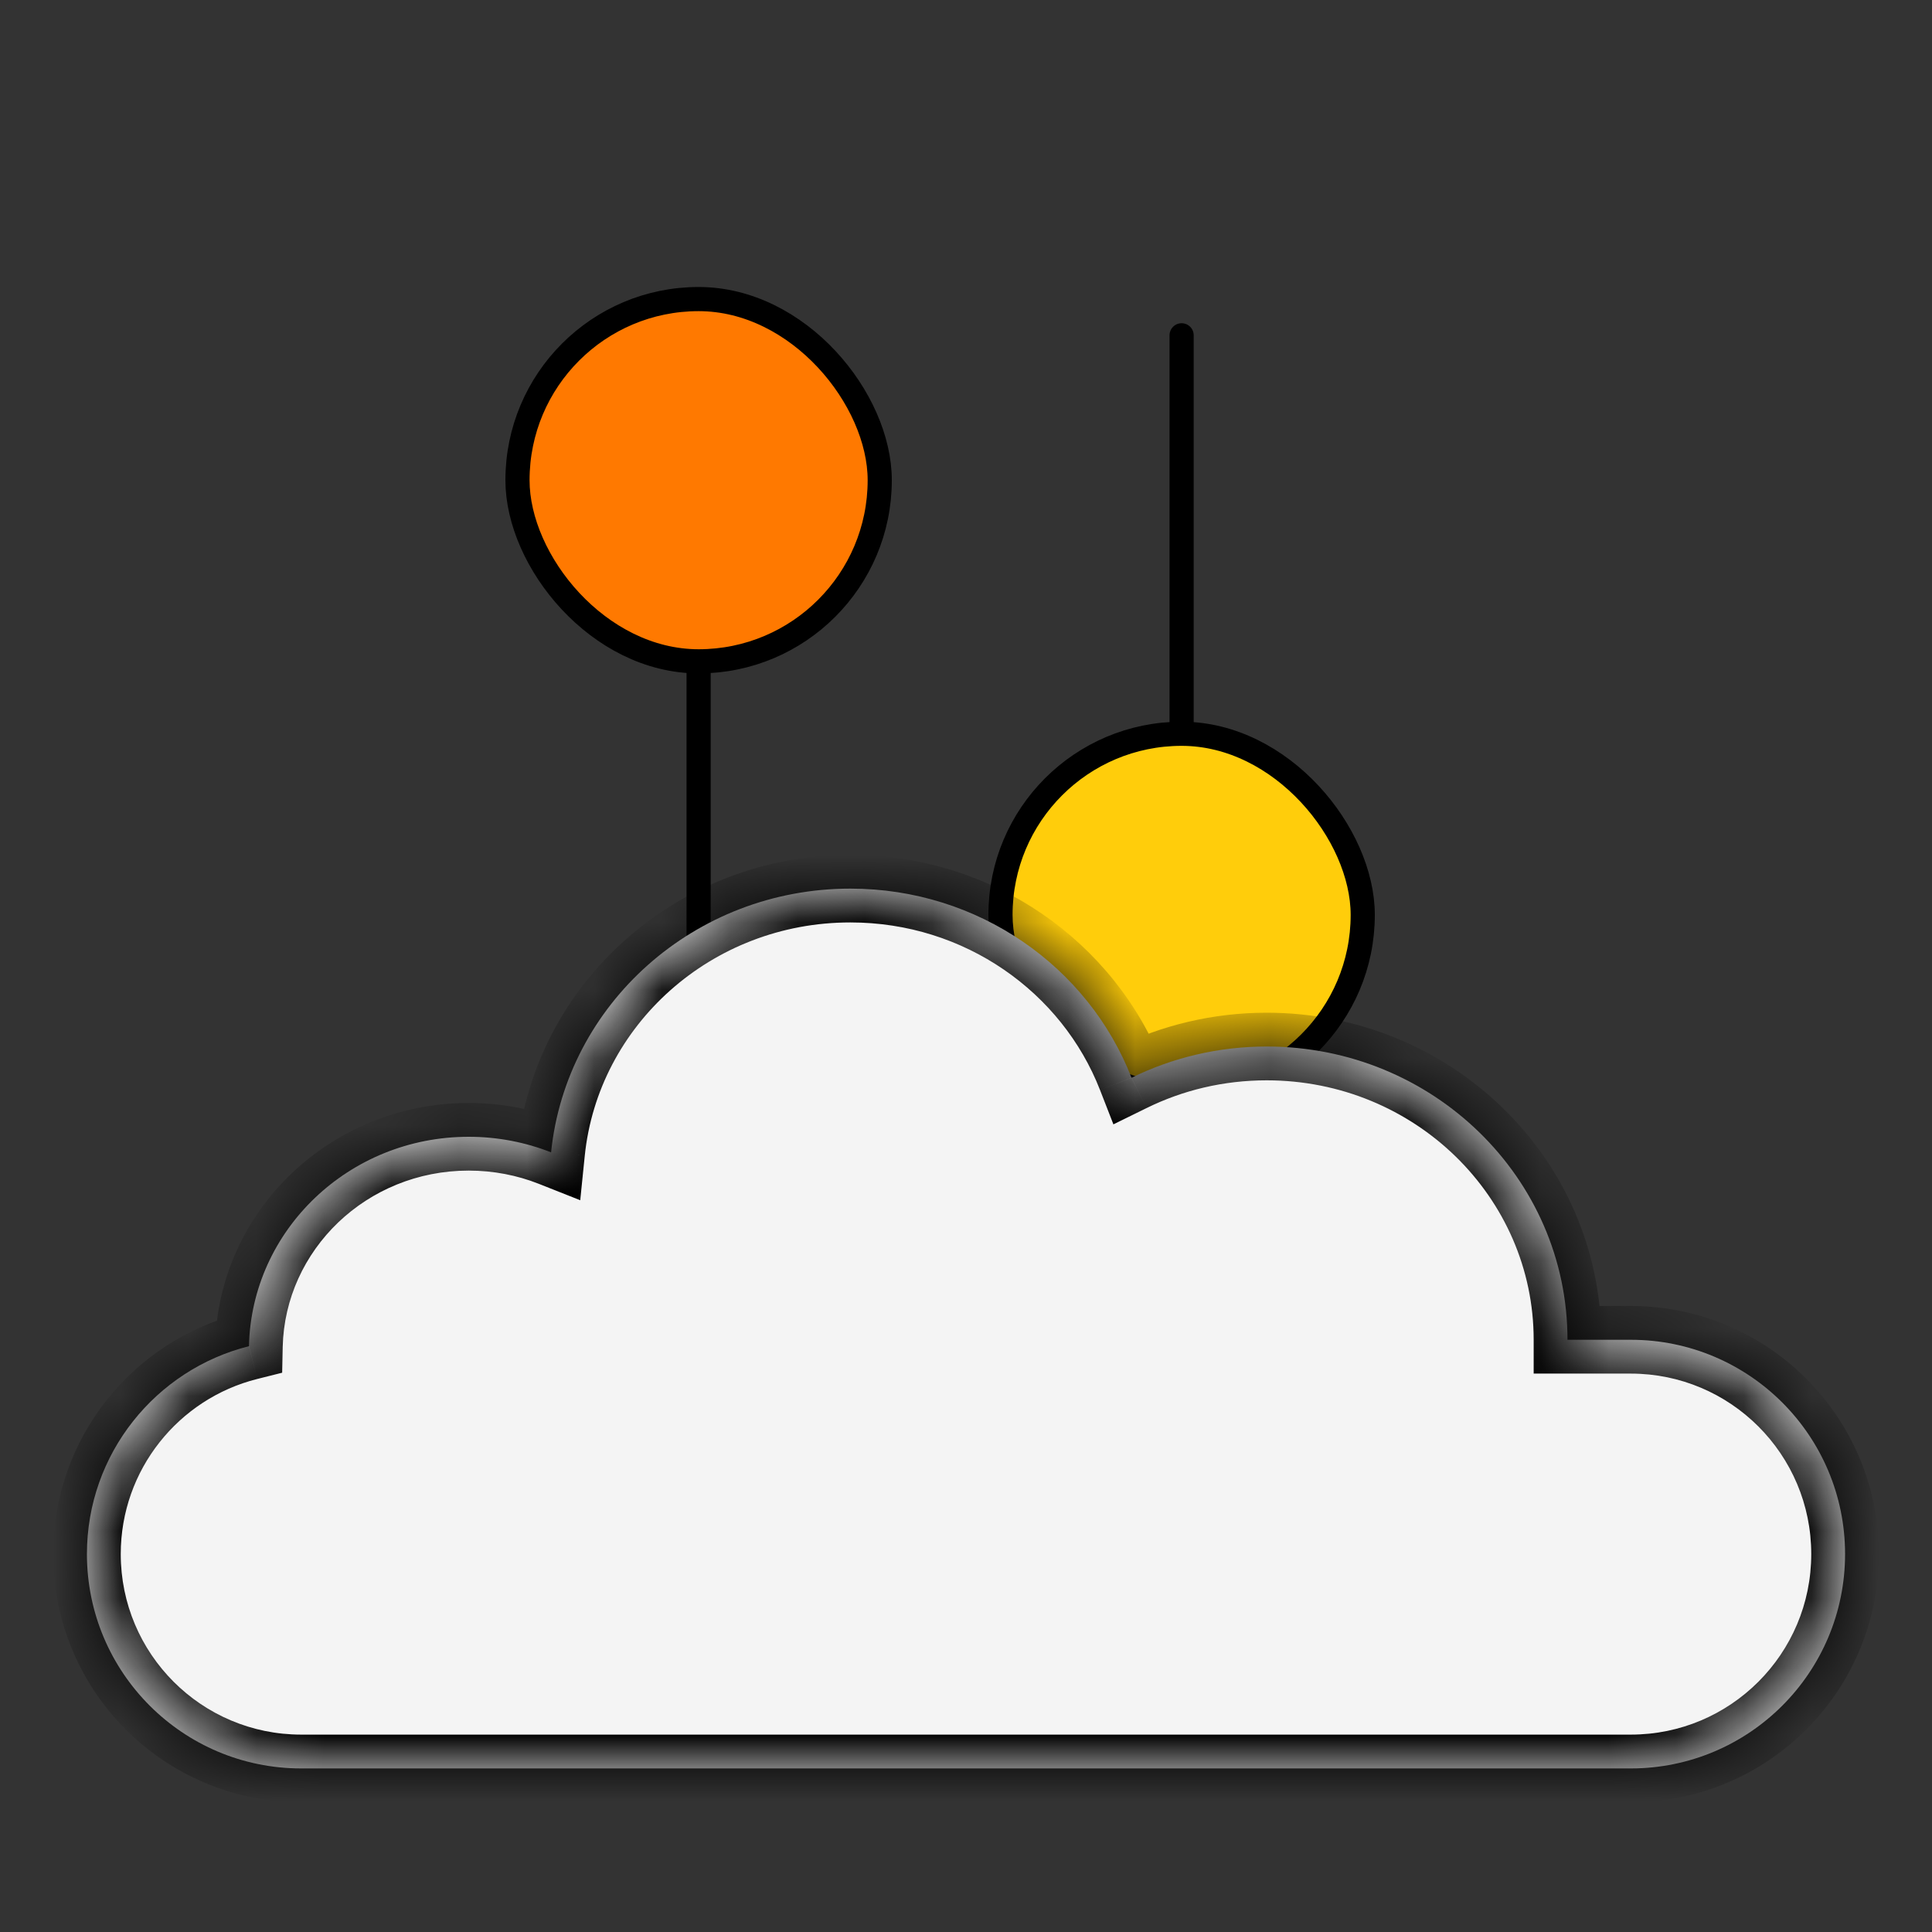
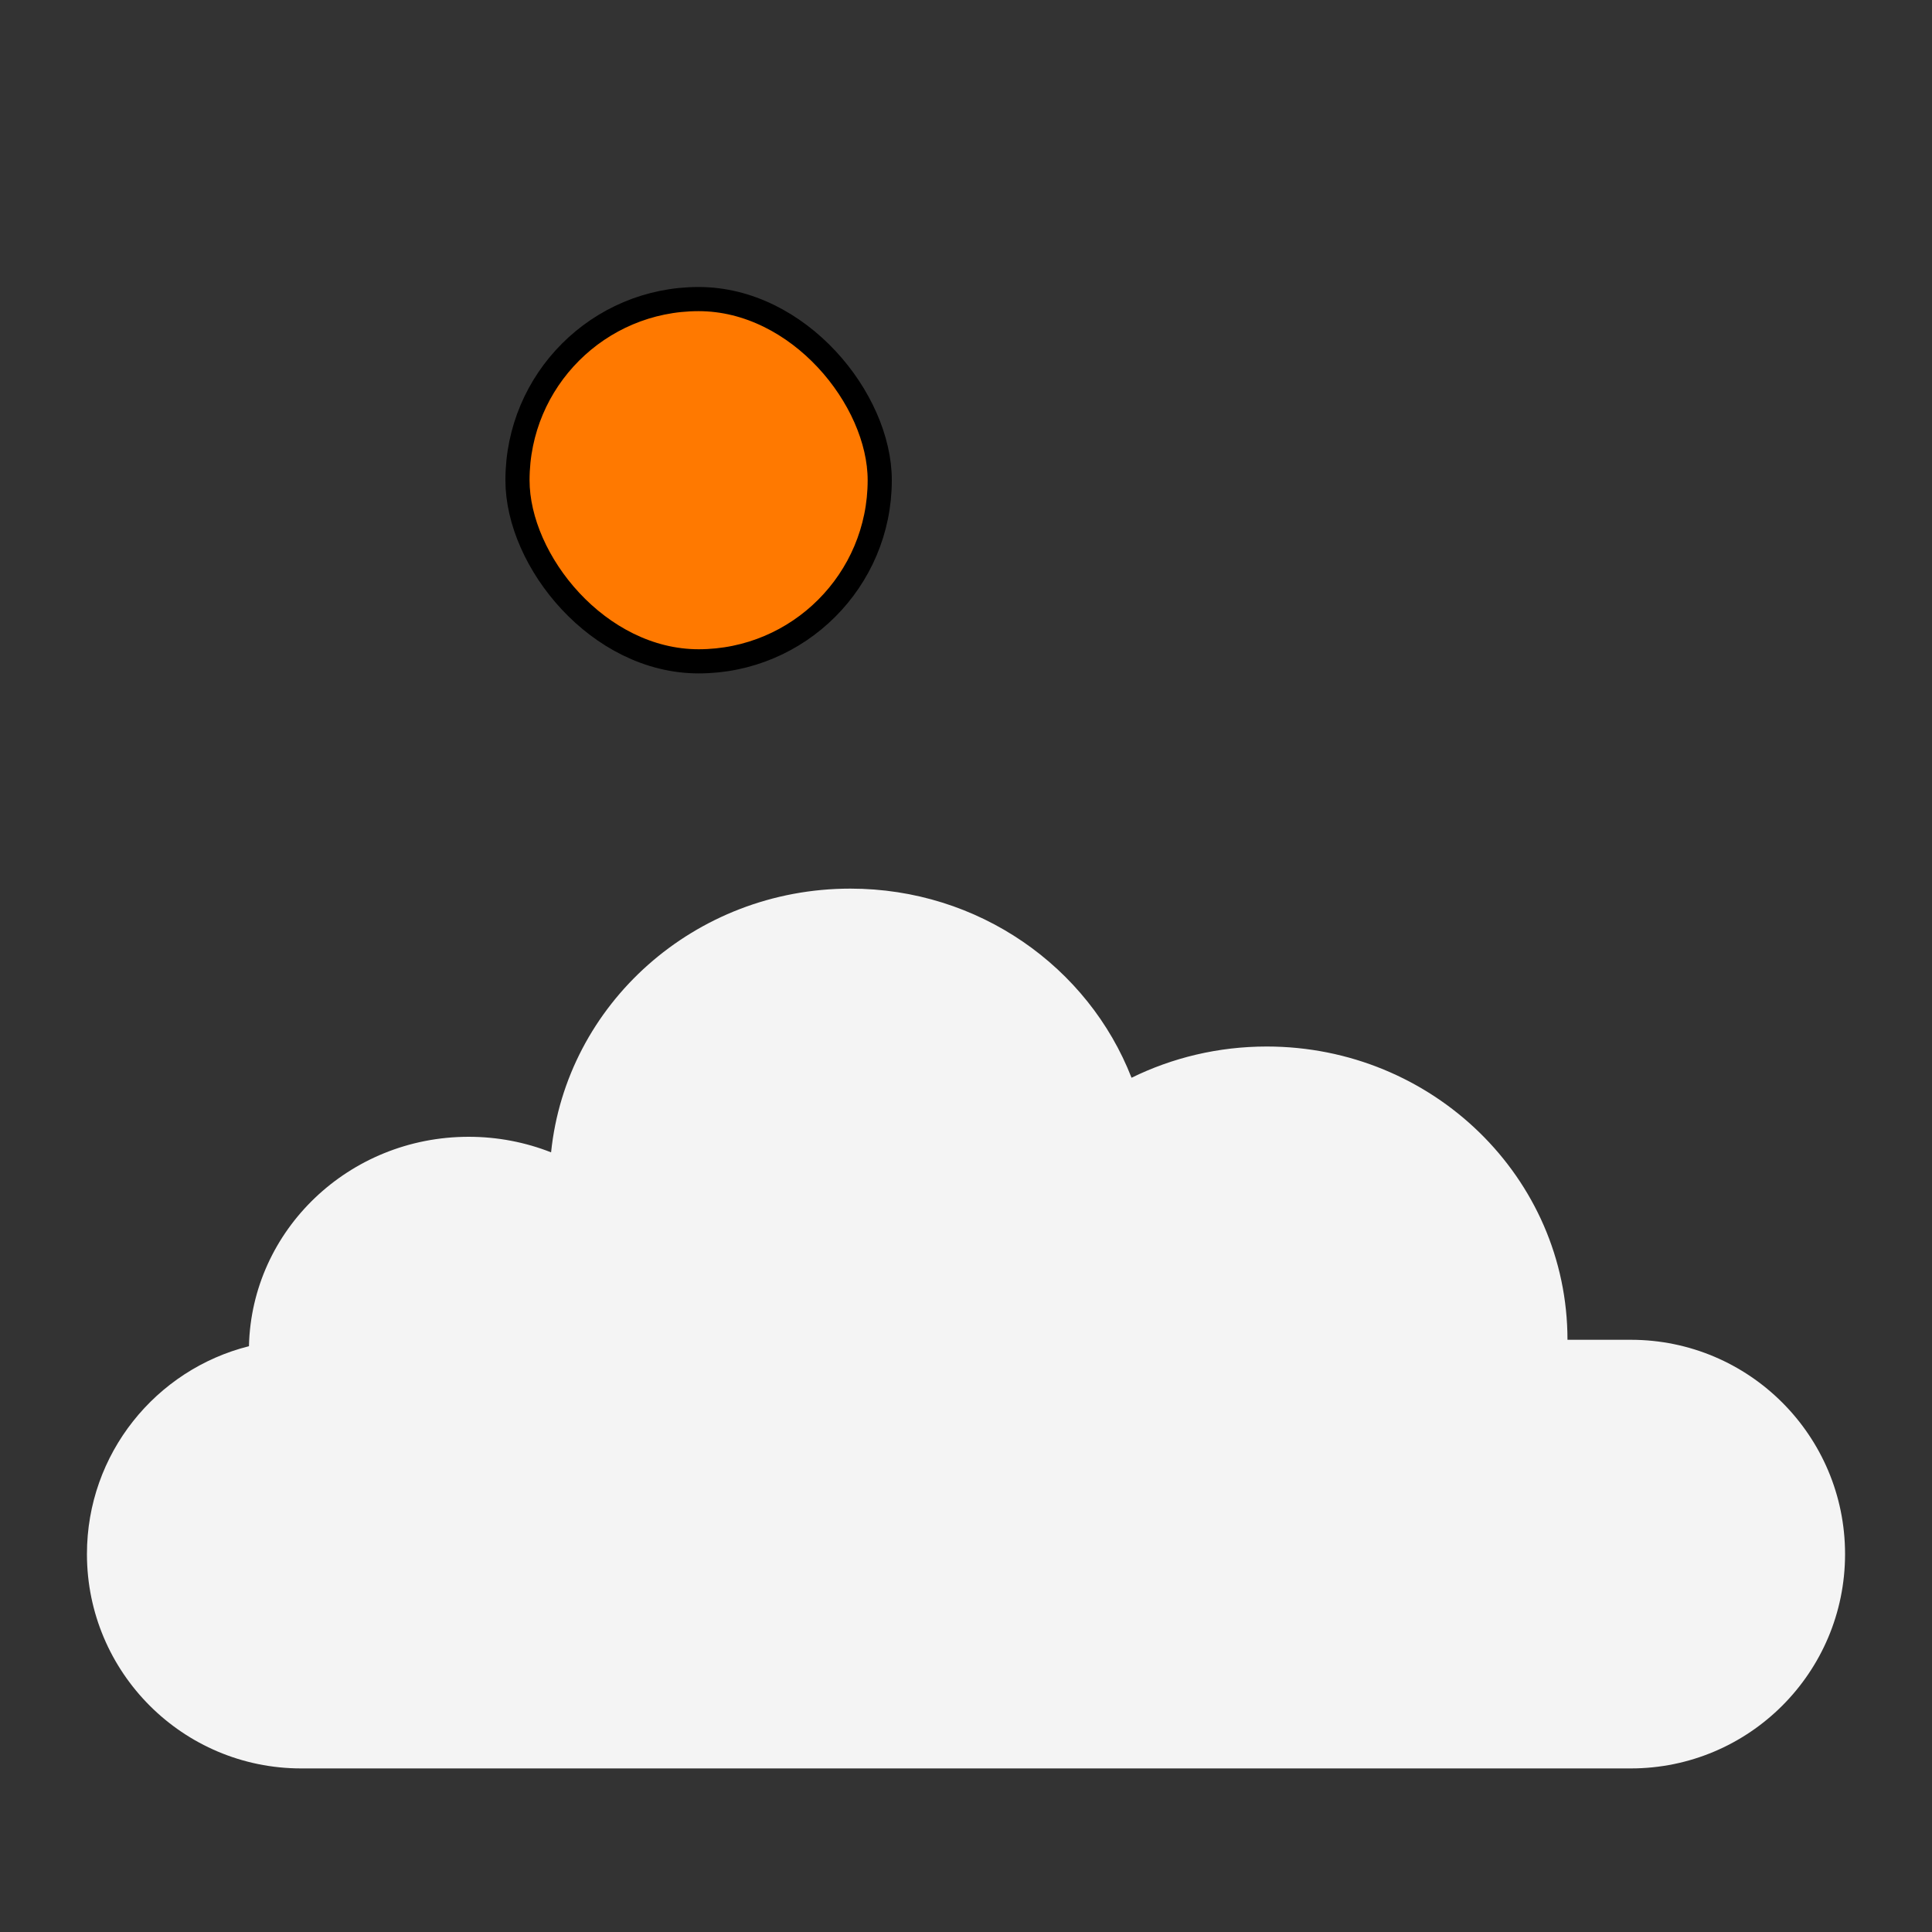
<svg xmlns="http://www.w3.org/2000/svg" viewBox="0 0 40 40" text-rendering="geometricPrecision" shape-rendering="geometricPrecision" style="white-space: pre;">
  <rect x="0" y="0" width="40" height="40" fill="#333333" stroke="none" />
  <defs>
    <mask id="path-1-inside-1_63_598-2" fill="white">
-       <path fill-rule="evenodd" clip-rule="evenodd" d="M15.448,2.797C14.811,1.162,13.19,-5.72582e-06,11.29,-5.72582e-06C8.984,-5.72582e-06,7.089,1.71,6.864,3.9C6.488,3.752,6.076,3.67,5.645,3.67C3.874,3.67,2.435,5.05,2.396,6.767C1.019,7.112,0,8.358,0,9.841C0,11.592,1.419,13.011,3.169,13.011L22.831,13.011C24.581,13.011,26,11.592,26,9.841C26,8.091,24.581,6.672,22.831,6.672L21.895,6.672C21.895,6.672,21.895,6.672,21.895,6.672C21.895,4.277,19.903,2.335,17.447,2.335C16.728,2.335,16.049,2.502,15.448,2.797Z" transform="translate(13,6.505) translate(-13,-6.505)" />
-     </mask>
+       </mask>
  </defs>
  <style>
@keyframes a0_t { 0% { transform: translate(10.714px,6.192px); } 54.545% { transform: translate(10.714px,16.25px); } 81.818% { transform: translate(10.714px,6.19px); } 100% { transform: translate(10.714px,6.19px); } }
@keyframes a1_t { 0% { transform: translate(20.714px,15.192px); } 18.182% { transform: translate(20.714px,15.192px); } 72.727% { transform: translate(20.714px,5.192px); } 100% { transform: translate(20.714px,15.192px); } }
    </style>
-   <path d="M4,1L4,17" stroke="black" stroke-width="0.5" stroke-linecap="round" fill="none" transform="translate(14.464,14.942) translate(-4,-9)" />
  <rect width="7.5" height="7.5" rx="3.75" fill="#FF7900" stroke="black" stroke-width="0.5" transform="translate(14.464,9.942) translate(-3.75,-3.75)" style="animation: 1.1s linear both a0_t;" />
-   <path d="M14,1L14,17" stroke="black" stroke-width="0.5" stroke-linecap="round" fill="none" transform="translate(24.464,14.942) translate(-14,-9)" />
-   <rect width="7.5" height="7.5" rx="3.75" fill="#FFCD0B" stroke="black" stroke-width="0.5" transform="translate(24.464,18.942) translate(-3.75,-3.75)" style="animation: 1.1s linear both a1_t;" />
  <g transform="translate(20,27.505) scale(1.4,1.4) translate(-13.5,-7.005)">
    <path fill-rule="evenodd" clip-rule="evenodd" d="M15.448,2.797C14.811,1.162,13.19,-5.72582e-06,11.29,-5.72582e-06C8.984,-5.72582e-06,7.089,1.71,6.864,3.9C6.488,3.752,6.076,3.67,5.645,3.67C3.874,3.67,2.435,5.05,2.396,6.767C1.019,7.112,0,8.358,0,9.841C0,11.592,1.419,13.011,3.169,13.011L22.831,13.011C24.581,13.011,26,11.592,26,9.841C26,8.091,24.581,6.672,22.831,6.672L21.895,6.672C21.895,6.672,21.895,6.672,21.895,6.672C21.895,4.277,19.903,2.335,17.447,2.335C16.728,2.335,16.049,2.502,15.448,2.797Z" fill="#F4F4F4" transform="translate(13.5,7.005) translate(-13,-6.505)" />
-     <path d="M15.448,2.797L14.982,2.978L15.18,3.486L15.669,3.246L15.448,2.797ZM6.864,3.9L6.681,4.365L7.295,4.608L7.362,3.951L6.864,3.9ZM2.396,6.767L2.517,7.252L2.887,7.159L2.895,6.779L2.396,6.767ZM21.895,6.672L21.395,6.672L21.395,7.172L21.895,7.172L21.895,6.672ZM15.914,2.615C15.203,0.789,13.396,-0.5,11.29,-0.5L11.29,0.5C12.983,0.5,14.42,1.535,14.982,2.978L15.914,2.615ZM11.29,-0.5C8.736,-0.5,6.618,1.397,6.367,3.849L7.362,3.951C7.559,2.024,9.233,0.5,11.29,0.5L11.29,-0.5ZM7.048,3.435C6.614,3.264,6.14,3.17,5.645,3.17L5.645,4.17C6.012,4.17,6.362,4.239,6.681,4.365L7.048,3.435ZM5.645,3.17C3.614,3.17,1.941,4.756,1.896,6.756L2.895,6.779C2.928,5.344,4.135,4.17,5.645,4.17L5.645,3.17ZM2.274,6.282C0.68,6.682,-0.5,8.123,-0.5,9.841L0.5,9.841C0.5,8.593,1.358,7.543,2.517,7.252L2.274,6.282ZM-0.5,9.841C-0.5,11.868,1.143,13.511,3.169,13.511L3.169,12.511C1.695,12.511,0.5,11.316,0.5,9.841L-0.5,9.841ZM3.169,13.511L22.831,13.511L22.831,12.511L3.169,12.511L3.169,13.511ZM22.831,13.511C24.857,13.511,26.5,11.868,26.5,9.841L25.5,9.841C25.5,11.316,24.305,12.511,22.831,12.511L22.831,13.511ZM26.5,9.841C26.5,7.815,24.857,6.172,22.831,6.172L22.831,7.172C24.305,7.172,25.5,8.367,25.5,9.841L26.5,9.841ZM22.831,6.172L21.895,6.172L21.895,7.172L22.831,7.172L22.831,6.172ZM21.395,6.672C21.395,6.672,21.395,6.672,21.395,6.672C21.395,6.672,21.395,6.672,21.395,6.672C21.395,6.672,21.395,6.672,21.395,6.672C21.395,6.672,21.395,6.672,21.395,6.672C21.395,6.672,21.395,6.672,21.395,6.672C21.395,6.672,21.395,6.672,21.395,6.672C21.395,6.672,21.395,6.672,21.395,6.672C21.395,6.672,21.395,6.672,21.395,6.672C21.395,6.672,21.395,6.672,21.395,6.672C21.395,6.672,21.395,6.672,21.395,6.672C21.395,6.672,21.395,6.672,21.395,6.672C21.395,6.672,21.395,6.672,21.395,6.672C21.395,6.672,21.395,6.672,21.395,6.672C21.395,6.672,21.395,6.672,21.395,6.672C21.395,6.672,21.395,6.672,21.395,6.672C21.395,6.672,21.395,6.672,21.395,6.672C21.395,6.672,21.395,6.672,21.395,6.672C21.395,6.672,21.395,6.672,21.395,6.672C21.395,6.672,21.395,6.672,21.395,6.672C21.395,6.672,21.395,6.672,21.395,6.672C21.395,6.672,21.395,6.672,21.395,6.672C21.395,6.672,21.395,6.672,21.395,6.672C21.395,6.672,21.395,6.672,21.395,6.672C21.395,6.672,21.395,6.672,21.395,6.672C21.395,6.672,21.395,6.672,21.395,6.672C21.395,6.672,21.395,6.672,21.395,6.672C21.395,6.672,21.395,6.672,21.395,6.672C21.395,6.672,21.395,6.672,21.395,6.672C21.395,6.672,21.395,6.672,21.395,6.672C21.395,6.672,21.395,6.672,21.395,6.672C21.395,6.672,21.395,6.672,21.395,6.672C21.395,6.672,21.395,6.672,21.395,6.672C21.395,6.672,21.395,6.672,21.395,6.672C21.395,6.672,21.395,6.672,21.395,6.672C21.395,6.672,21.395,6.672,21.395,6.672C21.395,6.672,21.395,6.672,21.395,6.672C21.395,6.672,21.395,6.672,21.395,6.672C21.395,6.672,21.395,6.672,21.395,6.672C21.395,6.672,21.395,6.672,21.395,6.672C21.395,6.672,21.395,6.672,21.395,6.672C21.395,6.672,21.395,6.672,21.395,6.672C21.395,6.672,21.395,6.672,21.395,6.672C21.395,6.672,21.395,6.672,21.395,6.672C21.395,6.672,21.395,6.672,21.395,6.672C21.395,6.672,21.395,6.672,21.395,6.672C21.395,6.672,21.395,6.672,21.395,6.672C21.395,6.672,21.395,6.672,21.395,6.672C21.395,6.672,21.395,6.672,21.395,6.672C21.395,6.672,21.395,6.672,21.395,6.672C21.395,6.672,21.395,6.672,21.395,6.672C21.395,6.672,21.395,6.672,21.395,6.672C21.395,6.672,21.395,6.672,21.395,6.672C21.395,6.672,21.395,6.672,21.395,6.672C21.395,6.672,21.395,6.672,21.395,6.672C21.395,6.672,21.395,6.672,21.395,6.672C21.395,6.672,21.395,6.672,21.395,6.672C21.395,6.672,21.395,6.672,21.395,6.672C21.395,6.672,21.395,6.672,21.395,6.672C21.395,6.672,21.395,6.672,21.395,6.672C21.395,6.672,21.395,6.672,21.395,6.672C21.395,6.672,21.395,6.672,21.395,6.672C21.395,6.672,21.395,6.672,21.395,6.672C21.395,6.672,21.395,6.672,21.395,6.672C21.395,6.672,21.395,6.672,21.395,6.672C21.395,6.672,21.395,6.672,21.395,6.672C21.395,6.672,21.395,6.672,21.395,6.672C21.395,6.672,21.395,6.672,21.395,6.672C21.395,6.672,21.395,6.672,21.395,6.672C21.395,6.672,21.395,6.672,21.395,6.672C21.395,6.672,21.395,6.672,21.395,6.672C21.395,6.672,21.395,6.672,21.395,6.672C21.395,6.672,21.395,6.672,21.395,6.672C21.395,6.672,21.395,6.672,21.395,6.672C21.395,6.672,21.395,6.672,21.395,6.672C21.395,6.672,21.395,6.672,21.395,6.672C21.395,6.672,21.395,6.672,21.395,6.672C21.395,6.672,21.395,6.672,21.395,6.672C21.395,6.672,21.395,6.672,21.395,6.672C21.395,6.672,21.395,6.672,21.395,6.672C21.395,6.672,21.395,6.672,21.395,6.672C21.395,6.672,21.395,6.672,21.395,6.672C21.395,6.672,21.395,6.672,21.395,6.672C21.395,6.672,21.395,6.672,21.395,6.672C21.395,6.672,21.395,6.672,21.395,6.672C21.395,6.672,21.395,6.672,21.395,6.672C21.395,6.672,21.395,6.672,21.395,6.672C21.395,6.672,21.395,6.672,21.395,6.672C21.395,6.672,21.395,6.672,21.395,6.672C21.395,6.672,21.395,6.672,21.395,6.672C21.395,6.672,21.395,6.672,21.395,6.672C21.395,6.672,21.395,6.672,21.395,6.672C21.395,6.672,21.395,6.672,21.395,6.672C21.395,6.672,21.395,6.672,21.395,6.672C21.395,6.672,21.395,6.672,21.395,6.672C21.395,6.672,21.395,6.672,21.395,6.672C21.395,6.672,21.395,6.672,21.395,6.672C21.395,6.672,21.395,6.672,21.395,6.672C21.395,6.672,21.395,6.672,21.395,6.672C21.395,6.672,21.395,6.672,21.395,6.672C21.395,6.672,21.395,6.672,21.395,6.672C21.395,6.672,21.395,6.672,21.395,6.672C21.395,6.672,21.395,6.672,21.395,6.672C21.395,6.672,21.395,6.672,21.395,6.672C21.395,6.672,21.395,6.672,21.395,6.672C21.395,6.672,21.395,6.672,21.395,6.672C21.395,6.672,21.395,6.672,21.395,6.672C21.395,6.672,21.395,6.672,21.395,6.672C21.395,6.672,21.395,6.672,21.395,6.672C21.395,6.672,21.395,6.672,21.395,6.672C21.395,6.672,21.395,6.672,21.395,6.672C21.395,6.672,21.395,6.672,21.395,6.672C21.395,6.672,21.395,6.672,21.395,6.672C21.395,6.672,21.395,6.672,21.395,6.672C21.395,6.672,21.395,6.672,21.395,6.672C21.395,6.672,21.395,6.672,21.395,6.672C21.395,6.672,21.395,6.672,21.395,6.672C21.395,6.672,21.395,6.672,21.395,6.672C21.395,6.672,21.395,6.672,21.395,6.672C21.395,6.672,21.395,6.672,21.395,6.672C21.395,6.672,21.395,6.672,21.395,6.672C21.395,6.672,21.395,6.672,21.395,6.672C21.395,6.672,21.395,6.672,21.395,6.672C21.395,6.672,21.395,6.672,21.395,6.672C21.395,6.672,21.395,6.672,21.395,6.672C21.395,6.672,21.395,6.672,21.395,6.672C21.395,6.672,21.395,6.672,21.395,6.672C21.395,6.672,21.395,6.672,21.395,6.672C21.395,6.672,21.395,6.672,21.395,6.672C21.395,6.672,21.395,6.672,21.395,6.672C21.395,6.672,21.395,6.672,21.395,6.672C21.395,6.672,21.395,6.672,21.395,6.672C21.395,6.672,21.395,6.672,21.395,6.672C21.395,6.672,21.395,6.672,21.395,6.672C21.395,6.672,21.395,6.672,21.395,6.672C21.395,6.672,21.395,6.672,21.395,6.672C21.395,6.672,21.395,6.672,21.395,6.672C21.395,6.672,21.395,6.672,21.395,6.672C21.395,6.672,21.395,6.672,21.395,6.672C21.395,6.672,21.395,6.672,21.395,6.672C21.395,6.672,21.395,6.672,21.395,6.672C21.395,6.672,21.395,6.672,21.395,6.672C21.395,6.672,21.395,6.672,21.395,6.672C21.395,6.672,21.395,6.672,21.395,6.672C21.395,6.672,21.395,6.672,21.395,6.672C21.395,6.672,21.395,6.672,21.395,6.672C21.395,6.672,21.395,6.672,21.395,6.672C21.395,6.672,21.395,6.672,21.395,6.672C21.395,6.672,21.395,6.672,21.395,6.672C21.395,6.672,21.395,6.672,21.395,6.672C21.395,6.672,21.395,6.672,21.395,6.672C21.395,6.672,21.395,6.672,21.395,6.672C21.395,6.672,21.395,6.672,21.395,6.672C21.395,6.672,21.395,6.672,21.395,6.672C21.395,6.672,21.395,6.672,21.395,6.672C21.395,6.672,21.395,6.672,21.395,6.672C21.395,6.672,21.395,6.672,21.395,6.672C21.395,6.672,21.395,6.672,21.395,6.672C21.395,6.672,21.395,6.672,21.395,6.672C21.395,6.672,21.395,6.672,21.395,6.672C21.395,6.672,21.395,6.672,21.395,6.672C21.395,6.672,21.395,6.672,21.395,6.672C21.395,6.672,21.395,6.672,21.395,6.672C21.395,6.672,21.395,6.672,21.395,6.672C21.395,6.672,21.395,6.672,21.395,6.672C21.395,6.672,21.395,6.672,21.395,6.672C21.395,6.672,21.395,6.672,21.395,6.672C21.395,6.672,21.395,6.672,21.395,6.672C21.395,6.672,21.395,6.672,21.395,6.672C21.395,6.672,21.395,6.672,21.395,6.672C21.395,6.672,21.395,6.672,21.395,6.672C21.395,6.672,21.395,6.672,21.395,6.672C21.395,6.672,21.395,6.672,21.395,6.672C21.395,6.672,21.395,6.672,21.395,6.672C21.395,6.672,21.395,6.672,21.395,6.672C21.395,6.672,21.395,6.672,21.395,6.672C21.395,6.672,21.395,6.672,21.395,6.672C21.395,6.672,21.395,6.672,21.395,6.672C21.395,6.672,21.395,6.672,21.395,6.672C21.395,6.672,21.395,6.672,21.395,6.672C21.395,6.672,21.395,6.672,21.395,6.672C21.395,6.672,21.395,6.672,21.395,6.672C21.395,6.672,21.395,6.672,21.395,6.672C21.395,6.672,21.395,6.672,21.395,6.672C21.395,6.672,21.395,6.672,21.395,6.672C21.395,6.672,21.395,6.672,21.395,6.672C21.395,6.672,21.395,6.672,21.395,6.672C21.395,6.672,21.395,6.672,21.395,6.672C21.395,6.672,21.395,6.672,21.395,6.672C21.395,6.672,21.395,6.672,21.395,6.672C21.395,6.672,21.395,6.672,21.395,6.672C21.395,6.672,21.395,6.672,21.395,6.672C21.395,6.672,21.395,6.672,21.395,6.672C21.395,6.672,21.395,6.672,21.395,6.672C21.395,6.672,21.395,6.672,21.395,6.672C21.395,6.672,21.395,6.672,21.395,6.672C21.395,6.672,21.395,6.672,21.395,6.672C21.395,6.672,21.395,6.672,21.395,6.672C21.395,6.672,21.395,6.672,21.395,6.672C21.395,6.672,21.395,6.672,21.395,6.672C21.395,6.672,21.395,6.672,21.395,6.672C21.395,6.672,21.395,6.672,21.395,6.672C21.395,6.672,21.395,6.672,21.395,6.672C21.395,6.672,21.395,6.672,21.395,6.672C21.395,6.672,21.395,6.672,21.395,6.672C21.395,6.672,21.395,6.672,21.395,6.672C21.395,6.672,21.395,6.672,21.395,6.672C21.395,6.672,21.395,6.672,21.395,6.672C21.395,6.672,21.395,6.672,21.395,6.672C21.395,6.672,21.395,6.672,21.395,6.672C21.395,6.672,21.395,6.672,21.395,6.672C21.395,6.672,21.395,6.672,21.395,6.672C21.395,6.672,21.395,6.672,21.395,6.672C21.395,6.672,21.395,6.672,21.395,6.672C21.395,6.672,21.395,6.672,21.395,6.672C21.395,6.672,21.395,6.672,21.395,6.672C21.395,6.672,21.395,6.672,21.395,6.672C21.395,6.672,21.395,6.672,21.395,6.672C21.395,6.672,21.395,6.672,21.395,6.672C21.395,6.672,21.395,6.672,21.395,6.672C21.395,6.672,21.395,6.672,21.395,6.672C21.395,6.672,21.395,6.672,21.395,6.672C21.395,6.672,21.395,6.672,21.395,6.672C21.395,6.672,21.395,6.672,21.395,6.672C21.395,6.672,21.395,6.672,21.395,6.672C21.395,6.672,21.395,6.672,21.395,6.672C21.395,6.672,21.395,6.672,21.395,6.672C21.395,6.672,21.395,6.672,21.395,6.672C21.395,6.672,21.395,6.672,21.395,6.672C21.395,6.672,21.395,6.672,21.395,6.672C21.395,6.672,21.395,6.672,21.395,6.672C21.395,6.672,21.395,6.672,21.395,6.672C21.395,6.672,21.395,6.672,21.395,6.672C21.395,6.672,21.395,6.672,21.395,6.672C21.395,6.672,21.395,6.672,21.395,6.672C21.395,6.672,21.395,6.672,21.395,6.672C21.395,6.672,21.395,6.672,21.395,6.672C21.395,6.672,21.395,6.672,21.395,6.672C21.395,6.672,21.395,6.672,21.395,6.672C21.395,6.672,21.395,6.672,21.395,6.672C21.395,6.672,21.395,6.672,21.395,6.672C21.395,6.672,21.395,6.672,21.395,6.672C21.395,6.672,21.395,6.672,21.395,6.672C21.395,6.672,21.395,6.672,21.395,6.672C21.395,6.672,21.395,6.672,21.395,6.672C21.395,6.672,21.395,6.672,21.395,6.672C21.395,6.672,21.395,6.672,21.395,6.672C21.395,6.672,21.395,6.672,21.395,6.672C21.395,6.672,21.395,6.672,21.395,6.672C21.395,6.672,21.395,6.672,21.395,6.672C21.395,6.672,21.395,6.672,21.395,6.672C21.395,6.672,21.395,6.672,21.395,6.672C21.395,6.672,21.395,6.672,21.395,6.672C21.395,6.672,21.395,6.672,21.395,6.672C21.395,6.672,21.395,6.672,21.395,6.672C21.395,6.672,21.395,6.672,21.395,6.672C21.395,6.672,21.395,6.672,21.395,6.672C21.395,6.672,21.395,6.672,21.395,6.672C21.395,6.672,21.395,6.672,21.395,6.672C21.395,6.672,21.395,6.672,21.395,6.672C21.395,6.672,21.395,6.672,21.395,6.672C21.395,6.672,21.395,6.672,21.395,6.672C21.395,6.672,21.395,6.672,21.395,6.672C21.395,6.672,21.395,6.672,21.395,6.672C21.395,6.672,21.395,6.672,21.395,6.672C21.395,6.672,21.395,6.672,21.395,6.672C21.395,6.672,21.395,6.672,21.395,6.672C21.395,6.672,21.395,6.672,21.395,6.672C21.395,6.672,21.395,6.672,21.395,6.672C21.395,6.672,21.395,6.672,21.395,6.672C21.395,6.672,21.395,6.672,21.395,6.672C21.395,6.672,21.395,6.672,21.395,6.672C21.395,6.672,21.395,6.672,21.395,6.672C21.395,6.672,21.395,6.672,21.395,6.672C21.395,6.672,21.395,6.672,21.395,6.672C21.395,6.672,21.395,6.672,21.395,6.672C21.395,6.672,21.395,6.672,21.395,6.672C21.395,6.672,21.395,6.672,21.395,6.672C21.395,6.672,21.395,6.672,21.395,6.672C21.395,6.672,21.395,6.672,21.395,6.672C21.395,6.672,21.395,6.672,21.395,6.672C21.395,6.672,21.395,6.672,21.395,6.672C21.395,6.672,21.395,6.672,21.395,6.672C21.395,6.672,21.395,6.672,21.395,6.672C21.395,6.672,21.395,6.672,21.395,6.672C21.395,6.672,21.395,6.672,21.395,6.672C21.395,6.672,21.395,6.672,21.395,6.672C21.395,6.672,21.395,6.672,21.395,6.672C21.395,6.672,21.395,6.672,21.395,6.672C21.395,6.672,21.395,6.672,21.395,6.672C21.395,6.672,21.395,6.672,21.395,6.672C21.395,6.672,21.395,6.672,21.395,6.672C21.395,6.672,21.395,6.672,21.395,6.672C21.395,6.672,21.395,6.672,21.395,6.672C21.395,6.672,21.395,6.672,21.395,6.672C21.395,6.672,21.395,6.672,21.395,6.672C21.395,6.672,21.395,6.672,21.395,6.672C21.395,6.672,21.395,6.672,21.395,6.672C21.395,6.672,21.395,6.672,21.395,6.672C21.395,6.672,21.395,6.672,21.395,6.672C21.395,6.672,21.395,6.672,21.395,6.672C21.395,6.672,21.395,6.672,21.395,6.672C21.395,6.672,21.395,6.672,21.395,6.672C21.395,6.672,21.395,6.672,21.395,6.672C21.395,6.672,21.395,6.672,21.395,6.672C21.395,6.672,21.395,6.672,21.395,6.672C21.395,6.672,21.395,6.672,21.395,6.672C21.395,6.672,21.395,6.672,21.395,6.672C21.395,6.672,21.395,6.672,21.395,6.672C21.395,6.672,21.395,6.672,21.395,6.672C21.395,6.672,21.395,6.672,21.395,6.672C21.395,6.672,21.395,6.672,21.395,6.672C21.395,6.672,21.395,6.672,21.395,6.672C21.395,6.672,21.395,6.672,21.395,6.672C21.395,6.672,21.395,6.672,21.395,6.672C21.395,6.672,21.395,6.672,21.395,6.672C21.395,6.672,21.395,6.672,21.395,6.672C21.395,6.672,21.395,6.672,21.395,6.672C21.395,6.672,21.395,6.672,21.395,6.672C21.395,6.672,21.395,6.672,21.395,6.672C21.395,6.672,21.395,6.672,21.395,6.672C21.395,6.672,21.395,6.672,21.395,6.672C21.395,6.672,21.395,6.672,21.395,6.672C21.395,6.672,21.395,6.672,21.395,6.672C21.395,6.672,21.395,6.672,21.395,6.672C21.395,6.672,21.395,6.672,21.395,6.672C21.395,6.672,21.395,6.672,21.395,6.672C21.395,6.672,21.395,6.672,21.395,6.672C21.395,6.672,21.395,6.672,21.395,6.672C21.395,6.672,21.395,6.672,21.395,6.672C21.395,6.672,21.395,6.672,21.395,6.672C21.395,6.672,21.395,6.672,21.395,6.672C21.395,6.672,21.395,6.672,21.395,6.672C21.395,6.672,21.395,6.672,21.395,6.672C21.395,6.672,21.395,6.672,21.395,6.672C21.395,6.672,21.395,6.672,21.395,6.672C21.395,6.672,21.395,6.672,21.395,6.672C21.395,6.672,21.395,6.672,21.395,6.672C21.395,6.672,21.395,6.672,21.395,6.672C21.395,6.672,21.395,6.672,21.395,6.672C21.395,6.672,21.395,6.672,21.395,6.672C21.395,6.672,21.395,6.672,21.395,6.672C21.395,6.672,21.395,6.672,21.395,6.672C21.395,6.672,21.395,6.672,21.395,6.672C21.395,6.672,21.395,6.672,21.395,6.672C21.395,6.672,21.395,6.672,21.395,6.672C21.395,6.672,21.395,6.672,21.395,6.672C21.395,6.672,21.395,6.672,21.395,6.672C21.395,6.672,21.395,6.672,21.395,6.672C21.395,6.672,21.395,6.672,21.395,6.672C21.395,6.672,21.395,6.672,21.395,6.672C21.395,6.672,21.395,6.672,21.395,6.672C21.395,6.672,21.395,6.672,21.395,6.672C21.395,6.672,21.395,6.672,21.395,6.672C21.395,6.672,21.395,6.672,21.395,6.672C21.395,6.672,21.395,6.672,21.395,6.672C21.395,6.672,21.395,6.672,21.395,6.672C21.395,6.672,21.395,6.672,21.395,6.672C21.395,6.672,21.395,6.672,21.395,6.672C21.395,6.672,21.395,6.672,21.395,6.672C21.395,6.672,21.395,6.672,21.395,6.672C21.395,6.672,21.395,6.672,21.395,6.672C21.395,6.672,21.395,6.672,21.395,6.672C21.395,6.672,21.395,6.672,21.395,6.672C21.395,6.672,21.395,6.672,21.395,6.672C21.395,6.672,21.395,6.672,21.395,6.672C21.395,6.672,21.395,6.672,21.395,6.672C21.395,6.672,21.395,6.672,21.395,6.672C21.395,6.672,21.395,6.672,21.395,6.672C21.395,6.672,21.395,6.672,21.395,6.672C21.395,6.672,21.395,6.672,21.395,6.672C21.395,6.672,21.395,6.672,21.395,6.672C21.395,6.672,21.395,6.672,21.395,6.672C21.395,6.672,21.395,6.672,21.395,6.672C21.395,6.672,21.395,6.672,21.395,6.672C21.395,6.672,21.395,6.672,21.395,6.672C21.395,6.672,21.395,6.672,21.395,6.672C21.395,6.672,21.395,6.672,21.395,6.672C21.395,6.672,21.395,6.672,21.395,6.672C21.395,6.672,21.395,6.672,21.395,6.672C21.395,6.672,21.395,6.672,21.395,6.672C21.395,6.672,21.395,6.672,21.395,6.672C21.395,6.672,21.395,6.672,21.395,6.672C21.395,6.672,21.395,6.672,21.395,6.672C21.395,6.672,21.395,6.672,21.395,6.672C21.395,6.672,21.395,6.672,21.395,6.672C21.395,6.672,21.395,6.672,21.395,6.672C21.395,6.672,21.395,6.672,21.395,6.672C21.395,6.672,21.395,6.672,21.395,6.672C21.395,6.672,21.395,6.672,21.395,6.672C21.395,6.672,21.395,6.672,21.395,6.672C21.395,6.672,21.395,6.672,21.395,6.672C21.395,6.672,21.395,6.672,21.395,6.672C21.395,6.672,21.395,6.672,21.395,6.672C21.395,6.672,21.395,6.672,21.395,6.672C21.395,6.672,21.395,6.672,21.395,6.672C21.395,6.672,21.395,6.672,21.395,6.672C21.395,6.672,21.395,6.672,21.395,6.672C21.395,6.672,21.395,6.672,21.395,6.672C21.395,6.672,21.395,6.672,21.395,6.672C21.395,6.672,21.395,6.672,21.395,6.672C21.395,6.672,21.395,6.672,21.395,6.672C21.395,6.672,21.395,6.672,21.395,6.672C21.395,6.672,21.395,6.672,21.395,6.672C21.395,6.672,21.395,6.672,21.395,6.672C21.395,6.672,21.395,6.672,21.395,6.672C21.395,6.672,21.395,6.672,21.395,6.672C21.395,6.672,21.395,6.672,21.395,6.672C21.395,6.672,21.395,6.672,21.395,6.672C21.395,6.672,21.395,6.672,21.395,6.672C21.395,6.672,21.395,6.672,21.395,6.672C21.395,6.672,21.395,6.672,21.395,6.672C21.395,6.672,21.395,6.672,21.395,6.672C21.395,6.672,21.395,6.672,21.395,6.672C21.395,6.672,21.395,6.672,21.395,6.672C21.395,6.672,21.395,6.672,21.395,6.672C21.395,6.672,21.395,6.672,21.395,6.672C21.395,6.672,21.395,6.672,21.395,6.672C21.395,6.672,21.395,6.672,21.395,6.672C21.395,6.672,21.395,6.672,21.395,6.672C21.395,6.672,21.395,6.672,21.395,6.672C21.395,6.672,21.395,6.672,21.395,6.672C21.395,6.672,21.395,6.672,21.395,6.672C21.395,6.672,21.395,6.672,21.395,6.672C21.395,6.672,21.395,6.672,21.395,6.672C21.395,6.672,21.395,6.672,21.395,6.672C21.395,6.672,21.395,6.672,21.395,6.672C21.395,6.672,21.395,6.672,21.395,6.672C21.395,6.672,21.395,6.672,21.395,6.672C21.395,6.672,21.395,6.672,21.395,6.672C21.395,6.672,21.395,6.672,21.395,6.672C21.395,6.672,21.395,6.672,21.395,6.672C21.395,6.672,21.395,6.672,21.395,6.672C21.395,6.672,21.395,6.672,21.395,6.672C21.395,6.672,21.395,6.672,21.395,6.672C21.395,6.672,21.395,6.672,21.395,6.672C21.395,6.672,21.395,6.672,21.395,6.672C21.395,6.672,21.395,6.672,21.395,6.672C21.395,6.672,21.395,6.672,21.395,6.672C21.395,6.672,21.395,6.672,21.395,6.672C21.395,6.672,21.395,6.672,21.395,6.672C21.395,6.672,21.395,6.672,21.395,6.672C21.395,6.672,21.395,6.672,21.395,6.672C21.395,6.672,21.395,6.672,21.395,6.672C21.395,6.672,21.395,6.672,21.395,6.672C21.395,6.672,21.395,6.672,21.395,6.672C21.395,6.672,21.395,6.672,21.395,6.672C21.395,6.672,21.395,6.672,21.395,6.672C21.395,6.672,21.395,6.672,21.395,6.672C21.395,6.672,21.395,6.672,21.395,6.672C21.395,6.672,21.395,6.672,21.395,6.672C21.395,6.672,21.395,6.672,21.395,6.672C21.395,6.672,21.395,6.672,21.395,6.672C21.395,6.672,21.395,6.672,21.395,6.672C21.395,6.672,21.395,6.672,21.395,6.672C21.395,6.672,21.395,6.672,21.395,6.672C21.395,6.672,21.395,6.672,21.395,6.672C21.395,6.672,21.395,6.672,21.395,6.672C21.395,6.672,21.395,6.672,21.395,6.672C21.395,6.672,21.395,6.672,21.395,6.672C21.395,6.672,21.395,6.672,21.395,6.672C21.395,6.672,21.395,6.672,21.395,6.672C21.395,6.672,21.395,6.672,21.395,6.672C21.395,6.672,21.395,6.672,21.395,6.672C21.395,6.672,21.395,6.672,21.395,6.672C21.395,6.672,21.395,6.672,21.395,6.672C21.395,6.672,21.395,6.672,21.395,6.672C21.395,6.672,21.395,6.672,21.395,6.672C21.395,6.672,21.395,6.672,21.395,6.672C21.395,6.672,21.395,6.672,21.395,6.672C21.395,6.672,21.395,6.672,21.395,6.672C21.395,6.672,21.395,6.672,21.395,6.672C21.395,6.672,21.395,6.672,21.395,6.672C21.395,6.672,21.395,6.672,21.395,6.672C21.395,6.672,21.395,6.672,21.395,6.672C21.395,6.672,21.395,6.672,21.395,6.672C21.395,6.672,21.395,6.672,21.395,6.672C21.395,6.672,21.395,6.672,21.395,6.672C21.395,6.672,21.395,6.672,21.395,6.672C21.395,6.672,21.395,6.672,21.395,6.672C21.395,6.672,21.395,6.672,21.395,6.672C21.395,6.672,21.395,6.672,21.395,6.672C21.395,6.672,21.395,6.672,21.395,6.672C21.395,6.672,21.395,6.672,21.395,6.672C21.395,6.672,21.395,6.672,21.395,6.672C21.395,6.672,21.395,6.672,21.395,6.672C21.395,6.672,21.395,6.672,21.395,6.672C21.395,6.672,21.395,6.672,21.395,6.672C21.395,6.672,21.395,6.672,21.395,6.672C21.395,6.672,21.395,6.672,21.395,6.672C21.395,6.672,21.395,6.672,21.395,6.672C21.395,6.672,21.395,6.672,21.395,6.672C21.395,6.672,21.395,6.672,21.395,6.672C21.395,6.672,21.395,6.672,21.395,6.672C21.395,6.672,21.395,6.672,21.395,6.672C21.395,6.672,21.395,6.672,21.395,6.672C21.395,6.672,21.395,6.672,21.395,6.672C21.395,6.672,21.395,6.672,21.395,6.672C21.395,6.672,21.395,6.672,21.395,6.672C21.395,6.672,21.395,6.672,21.395,6.672C21.395,6.672,21.395,6.672,21.395,6.672C21.395,6.672,21.395,6.672,21.395,6.672C21.395,6.672,21.395,6.672,21.395,6.672C21.395,6.672,21.395,6.672,21.395,6.672C21.395,6.672,21.395,6.672,21.395,6.672C21.395,6.672,21.395,6.672,21.395,6.672C21.395,6.672,21.395,6.672,21.395,6.672C21.395,6.672,21.395,6.672,21.395,6.672C21.395,6.672,21.395,6.672,21.395,6.672C21.395,6.672,21.395,6.672,21.395,6.672C21.395,6.672,21.395,6.672,21.395,6.672C21.395,6.672,21.395,6.672,21.395,6.672C21.395,6.672,21.395,6.672,21.395,6.672L22.395,6.672C22.395,6.672,22.395,6.672,22.395,6.672C22.395,6.672,22.395,6.672,22.395,6.672C22.395,6.672,22.395,6.672,22.395,6.672C22.395,6.672,22.395,6.672,22.395,6.672C22.395,6.672,22.395,6.672,22.395,6.672C22.395,6.672,22.395,6.672,22.395,6.672C22.395,6.672,22.395,6.672,22.395,6.672C22.395,6.672,22.395,6.672,22.395,6.672C22.395,6.672,22.395,6.672,22.395,6.672C22.395,6.672,22.395,6.672,22.395,6.672C22.395,6.672,22.395,6.672,22.395,6.672C22.395,6.672,22.395,6.672,22.395,6.672C22.395,6.672,22.395,6.672,22.395,6.672C22.395,6.672,22.395,6.672,22.395,6.672C22.395,6.672,22.395,6.672,22.395,6.672C22.395,6.672,22.395,6.672,22.395,6.672C22.395,6.672,22.395,6.672,22.395,6.672C22.395,6.672,22.395,6.672,22.395,6.672C22.395,6.672,22.395,6.672,22.395,6.672C22.395,6.672,22.395,6.672,22.395,6.672C22.395,6.672,22.395,6.672,22.395,6.672C22.395,6.672,22.395,6.672,22.395,6.672C22.395,6.672,22.395,6.672,22.395,6.672C22.395,6.672,22.395,6.672,22.395,6.672C22.395,6.672,22.395,6.672,22.395,6.672C22.395,6.672,22.395,6.672,22.395,6.672C22.395,6.672,22.395,6.672,22.395,6.672C22.395,6.672,22.395,6.672,22.395,6.672C22.395,6.672,22.395,6.672,22.395,6.672C22.395,6.672,22.395,6.672,22.395,6.672C22.395,6.672,22.395,6.672,22.395,6.672C22.395,6.672,22.395,6.672,22.395,6.672C22.395,6.672,22.395,6.672,22.395,6.672C22.395,6.672,22.395,6.672,22.395,6.672C22.395,6.672,22.395,6.672,22.395,6.672C22.395,6.672,22.395,6.672,22.395,6.672C22.395,6.672,22.395,6.672,22.395,6.672C22.395,6.672,22.395,6.672,22.395,6.672C22.395,6.672,22.395,6.672,22.395,6.672C22.395,6.672,22.395,6.672,22.395,6.672C22.395,6.672,22.395,6.672,22.395,6.672C22.395,6.672,22.395,6.672,22.395,6.672C22.395,6.672,22.395,6.672,22.395,6.672C22.395,6.672,22.395,6.672,22.395,6.672C22.395,6.672,22.395,6.672,22.395,6.672C22.395,6.672,22.395,6.672,22.395,6.672C22.395,6.672,22.395,6.672,22.395,6.672C22.395,6.672,22.395,6.672,22.395,6.672C22.395,6.672,22.395,6.672,22.395,6.672C22.395,6.672,22.395,6.672,22.395,6.672C22.395,6.672,22.395,6.672,22.395,6.672C22.395,6.672,22.395,6.672,22.395,6.672C22.395,6.672,22.395,6.672,22.395,6.672C22.395,6.672,22.395,6.672,22.395,6.672C22.395,6.672,22.395,6.672,22.395,6.672C22.395,6.672,22.395,6.672,22.395,6.672C22.395,6.672,22.395,6.672,22.395,6.672C22.395,6.672,22.395,6.672,22.395,6.672C22.395,6.672,22.395,6.672,22.395,6.672C22.395,6.672,22.395,6.672,22.395,6.672C22.395,6.672,22.395,6.672,22.395,6.672C22.395,6.672,22.395,6.672,22.395,6.672C22.395,6.672,22.395,6.672,22.395,6.672C22.395,6.672,22.395,6.672,22.395,6.672C22.395,6.672,22.395,6.672,22.395,6.672C22.395,6.672,22.395,6.672,22.395,6.672C22.395,6.672,22.395,6.672,22.395,6.672C22.395,6.672,22.395,6.672,22.395,6.672C22.395,6.672,22.395,6.672,22.395,6.672C22.395,6.672,22.395,6.672,22.395,6.672C22.395,6.672,22.395,6.672,22.395,6.672C22.395,6.672,22.395,6.672,22.395,6.672C22.395,6.672,22.395,6.672,22.395,6.672C22.395,6.672,22.395,6.672,22.395,6.672C22.395,6.672,22.395,6.672,22.395,6.672C22.395,6.672,22.395,6.672,22.395,6.672C22.395,6.672,22.395,6.672,22.395,6.672C22.395,6.672,22.395,6.672,22.395,6.672C22.395,6.672,22.395,6.672,22.395,6.672C22.395,6.672,22.395,6.672,22.395,6.672C22.395,6.672,22.395,6.672,22.395,6.672C22.395,6.672,22.395,6.672,22.395,6.672C22.395,6.672,22.395,6.672,22.395,6.672C22.395,6.672,22.395,6.672,22.395,6.672C22.395,6.672,22.395,6.672,22.395,6.672C22.395,6.672,22.395,6.672,22.395,6.672C22.395,6.672,22.395,6.672,22.395,6.672C22.395,6.672,22.395,6.672,22.395,6.672C22.395,6.672,22.395,6.672,22.395,6.672C22.395,6.672,22.395,6.672,22.395,6.672C22.395,6.672,22.395,6.672,22.395,6.672C22.395,6.672,22.395,6.672,22.395,6.672C22.395,6.672,22.395,6.672,22.395,6.672C22.395,6.672,22.395,6.672,22.395,6.672C22.395,6.672,22.395,6.672,22.395,6.672C22.395,6.672,22.395,6.672,22.395,6.672C22.395,6.672,22.395,6.672,22.395,6.672C22.395,6.672,22.395,6.672,22.395,6.672C22.395,6.672,22.395,6.672,22.395,6.672C22.395,6.672,22.395,6.672,22.395,6.672C22.395,6.672,22.395,6.672,22.395,6.672C22.395,6.672,22.395,6.672,22.395,6.672C22.395,6.672,22.395,6.672,22.395,6.672C22.395,6.672,22.395,6.672,22.395,6.672C22.395,6.672,22.395,6.672,22.395,6.672C22.395,6.672,22.395,6.672,22.395,6.672C22.395,6.672,22.395,6.672,22.395,6.672C22.395,6.672,22.395,6.672,22.395,6.672C22.395,6.672,22.395,6.672,22.395,6.672C22.395,6.672,22.395,6.672,22.395,6.672C22.395,6.672,22.395,6.672,22.395,6.672C22.395,6.672,22.395,6.672,22.395,6.672C22.395,6.672,22.395,6.672,22.395,6.672C22.395,6.672,22.395,6.672,22.395,6.672C22.395,6.672,22.395,6.672,22.395,6.672C22.395,6.672,22.395,6.672,22.395,6.672C22.395,6.672,22.395,6.672,22.395,6.672C22.395,6.672,22.395,6.672,22.395,6.672C22.395,6.672,22.395,6.672,22.395,6.672C22.395,6.672,22.395,6.672,22.395,6.672C22.395,6.672,22.395,6.672,22.395,6.672C22.395,6.672,22.395,6.672,22.395,6.672C22.395,6.672,22.395,6.672,22.395,6.672C22.395,6.672,22.395,6.672,22.395,6.672C22.395,6.672,22.395,6.672,22.395,6.672C22.395,6.672,22.395,6.672,22.395,6.672C22.395,6.672,22.395,6.672,22.395,6.672C22.395,6.672,22.395,6.672,22.395,6.672C22.395,6.672,22.395,6.672,22.395,6.672C22.395,6.672,22.395,6.672,22.395,6.672C22.395,6.672,22.395,6.672,22.395,6.672C22.395,6.672,22.395,6.672,22.395,6.672C22.395,6.672,22.395,6.672,22.395,6.672C22.395,6.672,22.395,6.672,22.395,6.672C22.395,6.672,22.395,6.672,22.395,6.672C22.395,6.672,22.395,6.672,22.395,6.672C22.395,6.672,22.395,6.672,22.395,6.672C22.395,6.672,22.395,6.672,22.395,6.672C22.395,6.672,22.395,6.672,22.395,6.672C22.395,6.672,22.395,6.672,22.395,6.672C22.395,6.672,22.395,6.672,22.395,6.672C22.395,6.672,22.395,6.672,22.395,6.672C22.395,6.672,22.395,6.672,22.395,6.672C22.395,6.672,22.395,6.672,22.395,6.672C22.395,6.672,22.395,6.672,22.395,6.672C22.395,6.672,22.395,6.672,22.395,6.672C22.395,6.672,22.395,6.672,22.395,6.672C22.395,6.672,22.395,6.672,22.395,6.672C22.395,6.672,22.395,6.672,22.395,6.672C22.395,6.672,22.395,6.672,22.395,6.672C22.395,6.672,22.395,6.672,22.395,6.672C22.395,6.672,22.395,6.672,22.395,6.672C22.395,6.672,22.395,6.672,22.395,6.672C22.395,6.672,22.395,6.672,22.395,6.672C22.395,6.672,22.395,6.672,22.395,6.672C22.395,6.672,22.395,6.672,22.395,6.672C22.395,6.672,22.395,6.672,22.395,6.672C22.395,6.672,22.395,6.672,22.395,6.672C22.395,6.672,22.395,6.672,22.395,6.672C22.395,6.672,22.395,6.672,22.395,6.672C22.395,6.672,22.395,6.672,22.395,6.672C22.395,6.672,22.395,6.672,22.395,6.672C22.395,6.672,22.395,6.672,22.395,6.672C22.395,6.672,22.395,6.672,22.395,6.672C22.395,6.672,22.395,6.672,22.395,6.672C22.395,6.672,22.395,6.672,22.395,6.672C22.395,6.672,22.395,6.672,22.395,6.672C22.395,6.672,22.395,6.672,22.395,6.672C22.395,6.672,22.395,6.672,22.395,6.672C22.395,6.672,22.395,6.672,22.395,6.672C22.395,6.672,22.395,6.672,22.395,6.672C22.395,6.672,22.395,6.672,22.395,6.672C22.395,6.672,22.395,6.672,22.395,6.672C22.395,6.672,22.395,6.672,22.395,6.672C22.395,6.672,22.395,6.672,22.395,6.672C22.395,6.672,22.395,6.672,22.395,6.672C22.395,6.672,22.395,6.672,22.395,6.672C22.395,6.672,22.395,6.672,22.395,6.672C22.395,6.672,22.395,6.672,22.395,6.672C22.395,6.672,22.395,6.672,22.395,6.672C22.395,6.672,22.395,6.672,22.395,6.672C22.395,6.672,22.395,6.672,22.395,6.672C22.395,6.672,22.395,6.672,22.395,6.672C22.395,6.672,22.395,6.672,22.395,6.672C22.395,6.672,22.395,6.672,22.395,6.672C22.395,6.672,22.395,6.672,22.395,6.672C22.395,6.672,22.395,6.672,22.395,6.672C22.395,6.672,22.395,6.672,22.395,6.672C22.395,6.672,22.395,6.672,22.395,6.672C22.395,6.672,22.395,6.672,22.395,6.672C22.395,6.672,22.395,6.672,22.395,6.672C22.395,6.672,22.395,6.672,22.395,6.672C22.395,6.672,22.395,6.672,22.395,6.672C22.395,6.672,22.395,6.672,22.395,6.672C22.395,6.672,22.395,6.672,22.395,6.672C22.395,6.672,22.395,6.672,22.395,6.672C22.395,6.672,22.395,6.672,22.395,6.672C22.395,6.672,22.395,6.672,22.395,6.672C22.395,6.672,22.395,6.672,22.395,6.672C22.395,6.672,22.395,6.672,22.395,6.672C22.395,6.672,22.395,6.672,22.395,6.672C22.395,6.672,22.395,6.672,22.395,6.672C22.395,6.672,22.395,6.672,22.395,6.672C22.395,6.672,22.395,6.672,22.395,6.672C22.395,6.672,22.395,6.672,22.395,6.672C22.395,6.672,22.395,6.672,22.395,6.672C22.395,6.672,22.395,6.672,22.395,6.672C22.395,6.672,22.395,6.672,22.395,6.672C22.395,6.672,22.395,6.672,22.395,6.672C22.395,6.672,22.395,6.672,22.395,6.672C22.395,6.672,22.395,6.672,22.395,6.672C22.395,6.672,22.395,6.672,22.395,6.672C22.395,6.672,22.395,6.672,22.395,6.672C22.395,6.672,22.395,6.672,22.395,6.672C22.395,6.672,22.395,6.672,22.395,6.672C22.395,6.672,22.395,6.672,22.395,6.672C22.395,6.672,22.395,6.672,22.395,6.672C22.395,6.672,22.395,6.672,22.395,6.672C22.395,6.672,22.395,6.672,22.395,6.672C22.395,6.672,22.395,6.672,22.395,6.672C22.395,6.672,22.395,6.672,22.395,6.672C22.395,6.672,22.395,6.672,22.395,6.672C22.395,6.672,22.395,6.672,22.395,6.672C22.395,6.672,22.395,6.672,22.395,6.672C22.395,6.672,22.395,6.672,22.395,6.672C22.395,6.672,22.395,6.672,22.395,6.672C22.395,6.672,22.395,6.672,22.395,6.672C22.395,6.672,22.395,6.672,22.395,6.672C22.395,6.672,22.395,6.672,22.395,6.672C22.395,6.672,22.395,6.672,22.395,6.672C22.395,6.672,22.395,6.672,22.395,6.672C22.395,6.672,22.395,6.672,22.395,6.672C22.395,6.672,22.395,6.672,22.395,6.672C22.395,6.672,22.395,6.672,22.395,6.672C22.395,6.672,22.395,6.672,22.395,6.672C22.395,6.672,22.395,6.672,22.395,6.672C22.395,6.672,22.395,6.672,22.395,6.672C22.395,6.672,22.395,6.672,22.395,6.672C22.395,6.672,22.395,6.672,22.395,6.672C22.395,6.672,22.395,6.672,22.395,6.672C22.395,6.672,22.395,6.672,22.395,6.672C22.395,6.672,22.395,6.672,22.395,6.672C22.395,6.672,22.395,6.672,22.395,6.672C22.395,6.672,22.395,6.672,22.395,6.672C22.395,6.672,22.395,6.672,22.395,6.672C22.395,6.672,22.395,6.672,22.395,6.672C22.395,6.672,22.395,6.672,22.395,6.672C22.395,6.672,22.395,6.672,22.395,6.672C22.395,6.672,22.395,6.672,22.395,6.672C22.395,6.672,22.395,6.672,22.395,6.672C22.395,6.672,22.395,6.672,22.395,6.672C22.395,6.672,22.395,6.672,22.395,6.672C22.395,6.672,22.395,6.672,22.395,6.672C22.395,6.672,22.395,6.672,22.395,6.672C22.395,6.672,22.395,6.672,22.395,6.672C22.395,6.672,22.395,6.672,22.395,6.672C22.395,6.672,22.395,6.672,22.395,6.672C22.395,6.672,22.395,6.672,22.395,6.672C22.395,6.672,22.395,6.672,22.395,6.672C22.395,6.672,22.395,6.672,22.395,6.672C22.395,6.672,22.395,6.672,22.395,6.672C22.395,6.672,22.395,6.672,22.395,6.672C22.395,6.672,22.395,6.672,22.395,6.672C22.395,6.672,22.395,6.672,22.395,6.672C22.395,6.672,22.395,6.672,22.395,6.672C22.395,6.672,22.395,6.672,22.395,6.672C22.395,6.672,22.395,6.672,22.395,6.672C22.395,6.672,22.395,6.672,22.395,6.672C22.395,6.672,22.395,6.672,22.395,6.672C22.395,6.672,22.395,6.672,22.395,6.672C22.395,6.672,22.395,6.672,22.395,6.672C22.395,6.672,22.395,6.672,22.395,6.672C22.395,6.672,22.395,6.672,22.395,6.672C22.395,6.672,22.395,6.672,22.395,6.672C22.395,6.672,22.395,6.672,22.395,6.672C22.395,6.672,22.395,6.672,22.395,6.672C22.395,6.672,22.395,6.672,22.395,6.672C22.395,6.672,22.395,6.672,22.395,6.672C22.395,6.672,22.395,6.672,22.395,6.672C22.395,6.672,22.395,6.672,22.395,6.672C22.395,6.672,22.395,6.672,22.395,6.672C22.395,6.672,22.395,6.672,22.395,6.672C22.395,6.672,22.395,6.672,22.395,6.672C22.395,6.672,22.395,6.672,22.395,6.672C22.395,6.672,22.395,6.672,22.395,6.672C22.395,6.672,22.395,6.672,22.395,6.672C22.395,6.672,22.395,6.672,22.395,6.672C22.395,6.672,22.395,6.672,22.395,6.672C22.395,6.672,22.395,6.672,22.395,6.672C22.395,6.672,22.395,6.672,22.395,6.672C22.395,6.672,22.395,6.672,22.395,6.672C22.395,6.672,22.395,6.672,22.395,6.672C22.395,6.672,22.395,6.672,22.395,6.672C22.395,6.672,22.395,6.672,22.395,6.672C22.395,6.672,22.395,6.672,22.395,6.672C22.395,6.672,22.395,6.672,22.395,6.672C22.395,6.672,22.395,6.672,22.395,6.672C22.395,6.672,22.395,6.672,22.395,6.672C22.395,6.672,22.395,6.672,22.395,6.672C22.395,6.672,22.395,6.672,22.395,6.672C22.395,6.672,22.395,6.672,22.395,6.672C22.395,6.672,22.395,6.672,22.395,6.672C22.395,6.672,22.395,6.672,22.395,6.672C22.395,6.672,22.395,6.672,22.395,6.672C22.395,6.672,22.395,6.672,22.395,6.672C22.395,6.672,22.395,6.672,22.395,6.672C22.395,6.672,22.395,6.672,22.395,6.672C22.395,6.672,22.395,6.672,22.395,6.672C22.395,6.672,22.395,6.672,22.395,6.672C22.395,6.672,22.395,6.672,22.395,6.672C22.395,6.672,22.395,6.672,22.395,6.672C22.395,6.672,22.395,6.672,22.395,6.672C22.395,6.672,22.395,6.672,22.395,6.672C22.395,6.672,22.395,6.672,22.395,6.672C22.395,6.672,22.395,6.672,22.395,6.672C22.395,6.672,22.395,6.672,22.395,6.672C22.395,6.672,22.395,6.672,22.395,6.672C22.395,6.672,22.395,6.672,22.395,6.672C22.395,6.672,22.395,6.672,22.395,6.672C22.395,6.672,22.395,6.672,22.395,6.672C22.395,6.672,22.395,6.672,22.395,6.672C22.395,6.672,22.395,6.672,22.395,6.672C22.395,6.672,22.395,6.672,22.395,6.672C22.395,6.672,22.395,6.672,22.395,6.672C22.395,6.672,22.395,6.672,22.395,6.672C22.395,6.672,22.395,6.672,22.395,6.672C22.395,6.672,22.395,6.672,22.395,6.672C22.395,6.672,22.395,6.672,22.395,6.672C22.395,6.672,22.395,6.672,22.395,6.672C22.395,6.672,22.395,6.672,22.395,6.672C22.395,6.672,22.395,6.672,22.395,6.672C22.395,6.672,22.395,6.672,22.395,6.672C22.395,6.672,22.395,6.672,22.395,6.672C22.395,6.672,22.395,6.672,22.395,6.672C22.395,6.672,22.395,6.672,22.395,6.672C22.395,6.672,22.395,6.672,22.395,6.672C22.395,6.672,22.395,6.672,22.395,6.672C22.395,6.672,22.395,6.672,22.395,6.672C22.395,6.672,22.395,6.672,22.395,6.672C22.395,6.672,22.395,6.672,22.395,6.672C22.395,6.672,22.395,6.672,22.395,6.672C22.395,6.672,22.395,6.672,22.395,6.672C22.395,6.672,22.395,6.672,22.395,6.672C22.395,6.672,22.395,6.672,22.395,6.672C22.395,6.672,22.395,6.672,22.395,6.672C22.395,6.672,22.395,6.672,22.395,6.672C22.395,6.672,22.395,6.672,22.395,6.672C22.395,6.672,22.395,6.672,22.395,6.672C22.395,6.672,22.395,6.672,22.395,6.672C22.395,6.672,22.395,6.672,22.395,6.672C22.395,6.672,22.395,6.672,22.395,6.672C22.395,6.672,22.395,6.672,22.395,6.672C22.395,6.672,22.395,6.672,22.395,6.672C22.395,6.672,22.395,6.672,22.395,6.672C22.395,6.672,22.395,6.672,22.395,6.672C22.395,6.672,22.395,6.672,22.395,6.672C22.395,6.672,22.395,6.672,22.395,6.672C22.395,6.672,22.395,6.672,22.395,6.672C22.395,6.672,22.395,6.672,22.395,6.672C22.395,6.672,22.395,6.672,22.395,6.672C22.395,6.672,22.395,6.672,22.395,6.672C22.395,6.672,22.395,6.672,22.395,6.672C22.395,6.672,22.395,6.672,22.395,6.672C22.395,6.672,22.395,6.672,22.395,6.672C22.395,6.672,22.395,6.672,22.395,6.672C22.395,6.672,22.395,6.672,22.395,6.672C22.395,6.672,22.395,6.672,22.395,6.672C22.395,6.672,22.395,6.672,22.395,6.672C22.395,6.672,22.395,6.672,22.395,6.672C22.395,6.672,22.395,6.672,22.395,6.672C22.395,6.672,22.395,6.672,22.395,6.672C22.395,6.672,22.395,6.672,22.395,6.672C22.395,6.672,22.395,6.672,22.395,6.672C22.395,6.672,22.395,6.672,22.395,6.672C22.395,6.672,22.395,6.672,22.395,6.672C22.395,6.672,22.395,6.672,22.395,6.672C22.395,6.672,22.395,6.672,22.395,6.672C22.395,6.672,22.395,6.672,22.395,6.672C22.395,6.672,22.395,6.672,22.395,6.672C22.395,6.672,22.395,6.672,22.395,6.672C22.395,6.672,22.395,6.672,22.395,6.672C22.395,6.672,22.395,6.672,22.395,6.672C22.395,6.672,22.395,6.672,22.395,6.672C22.395,6.672,22.395,6.672,22.395,6.672C22.395,6.672,22.395,6.672,22.395,6.672C22.395,6.672,22.395,6.672,22.395,6.672C22.395,6.672,22.395,6.672,22.395,6.672C22.395,6.672,22.395,6.672,22.395,6.672C22.395,6.672,22.395,6.672,22.395,6.672C22.395,6.672,22.395,6.672,22.395,6.672C22.395,6.672,22.395,6.672,22.395,6.672C22.395,6.672,22.395,6.672,22.395,6.672C22.395,6.672,22.395,6.672,22.395,6.672C22.395,6.672,22.395,6.672,22.395,6.672C22.395,6.672,22.395,6.672,22.395,6.672C22.395,6.672,22.395,6.672,22.395,6.672C22.395,6.672,22.395,6.672,22.395,6.672C22.395,6.672,22.395,6.672,22.395,6.672C22.395,6.672,22.395,6.672,22.395,6.672C22.395,6.672,22.395,6.672,22.395,6.672C22.395,6.672,22.395,6.672,22.395,6.672C22.395,6.672,22.395,6.672,22.395,6.672C22.395,6.672,22.395,6.672,22.395,6.672C22.395,6.672,22.395,6.672,22.395,6.672C22.395,6.672,22.395,6.672,22.395,6.672C22.395,6.672,22.395,6.672,22.395,6.672C22.395,6.672,22.395,6.672,22.395,6.672C22.395,6.672,22.395,6.672,22.395,6.672C22.395,6.672,22.395,6.672,22.395,6.672C22.395,6.672,22.395,6.672,22.395,6.672C22.395,6.672,22.395,6.672,22.395,6.672C22.395,6.672,22.395,6.672,22.395,6.672C22.395,6.672,22.395,6.672,22.395,6.672C22.395,6.672,22.395,6.672,22.395,6.672C22.395,6.672,22.395,6.672,22.395,6.672C22.395,6.672,22.395,6.672,22.395,6.672C22.395,6.672,22.395,6.672,22.395,6.672C22.395,6.672,22.395,6.672,22.395,6.672C22.395,6.672,22.395,6.672,22.395,6.672C22.395,6.672,22.395,6.672,22.395,6.672C22.395,6.672,22.395,6.672,22.395,6.672C22.395,6.672,22.395,6.672,22.395,6.672C22.395,6.672,22.395,6.672,22.395,6.672C22.395,6.672,22.395,6.672,22.395,6.672C22.395,6.672,22.395,6.672,22.395,6.672C22.395,6.672,22.395,6.672,22.395,6.672C22.395,6.672,22.395,6.672,22.395,6.672C22.395,6.672,22.395,6.672,22.395,6.672C22.395,6.672,22.395,6.672,22.395,6.672C22.395,6.672,22.395,6.672,22.395,6.672C22.395,6.672,22.395,6.672,22.395,6.672C22.395,6.672,22.395,6.672,22.395,6.672C22.395,6.672,22.395,6.672,22.395,6.672C22.395,6.672,22.395,6.672,22.395,6.672C22.395,6.672,22.395,6.672,22.395,6.672C22.395,6.672,22.395,6.672,22.395,6.672C22.395,6.672,22.395,6.672,22.395,6.672C22.395,6.672,22.395,6.672,22.395,6.672C22.395,6.672,22.395,6.672,22.395,6.672C22.395,6.672,22.395,6.672,22.395,6.672C22.395,6.672,22.395,6.672,22.395,6.672C22.395,6.672,22.395,6.672,22.395,6.672C22.395,6.672,22.395,6.672,22.395,6.672C22.395,6.672,22.395,6.672,22.395,6.672C22.395,6.672,22.395,6.672,22.395,6.672C22.395,6.672,22.395,6.672,22.395,6.672C22.395,6.672,22.395,6.672,22.395,6.672C22.395,6.672,22.395,6.672,22.395,6.672C22.395,6.672,22.395,6.672,22.395,6.672C22.395,6.672,22.395,6.672,22.395,6.672C22.395,6.672,22.395,6.672,22.395,6.672C22.395,6.672,22.395,6.672,22.395,6.672C22.395,6.672,22.395,6.672,22.395,6.672C22.395,6.672,22.395,6.672,22.395,6.672C22.395,6.672,22.395,6.672,22.395,6.672C22.395,6.672,22.395,6.672,22.395,6.672C22.395,6.672,22.395,6.672,22.395,6.672C22.395,6.672,22.395,6.672,22.395,6.672C22.395,6.672,22.395,6.672,22.395,6.672C22.395,6.672,22.395,6.672,22.395,6.672C22.395,6.672,22.395,6.672,22.395,6.672C22.395,6.672,22.395,6.672,22.395,6.672C22.395,6.672,22.395,6.672,22.395,6.672C22.395,6.672,22.395,6.672,22.395,6.672C22.395,6.672,22.395,6.672,22.395,6.672C22.395,6.672,22.395,6.672,22.395,6.672C22.395,6.672,22.395,6.672,22.395,6.672C22.395,6.672,22.395,6.672,22.395,6.672C22.395,6.672,22.395,6.672,22.395,6.672C22.395,6.672,22.395,6.672,22.395,6.672C22.395,6.672,22.395,6.672,22.395,6.672C22.395,6.672,22.395,6.672,22.395,6.672C22.395,6.672,22.395,6.672,22.395,6.672C22.395,6.672,22.395,6.672,22.395,6.672C22.395,6.672,22.395,6.672,22.395,6.672C22.395,6.672,22.395,6.672,22.395,6.672C22.395,6.672,22.395,6.672,22.395,6.672C22.395,6.672,22.395,6.672,22.395,6.672C22.395,6.672,22.395,6.672,22.395,6.672C22.395,6.672,22.395,6.672,22.395,6.672C22.395,6.672,22.395,6.672,22.395,6.672C22.395,6.672,22.395,6.672,22.395,6.672C22.395,6.672,22.395,6.672,22.395,6.672C22.395,6.672,22.395,6.672,22.395,6.672C22.395,6.672,22.395,6.672,22.395,6.672C22.395,6.672,22.395,6.672,22.395,6.672C22.395,6.672,22.395,6.672,22.395,6.672C22.395,6.672,22.395,6.672,22.395,6.672C22.395,6.672,22.395,6.672,22.395,6.672C22.395,6.672,22.395,6.672,22.395,6.672C22.395,6.672,22.395,6.672,22.395,6.672C22.395,6.672,22.395,6.672,22.395,6.672C22.395,6.672,22.395,6.672,22.395,6.672C22.395,6.672,22.395,6.672,22.395,6.672C22.395,6.672,22.395,6.672,22.395,6.672C22.395,6.672,22.395,6.672,22.395,6.672C22.395,6.672,22.395,6.672,22.395,6.672C22.395,6.672,22.395,6.672,22.395,6.672C22.395,6.672,22.395,6.672,22.395,6.672C22.395,6.672,22.395,6.672,22.395,6.672C22.395,6.672,22.395,6.672,22.395,6.672C22.395,6.672,22.395,6.672,22.395,6.672C22.395,6.672,22.395,6.672,22.395,6.672C22.395,6.672,22.395,6.672,22.395,6.672C22.395,6.672,22.395,6.672,22.395,6.672C22.395,6.672,22.395,6.672,22.395,6.672C22.395,6.672,22.395,6.672,22.395,6.672C22.395,6.672,22.395,6.672,22.395,6.672C22.395,6.672,22.395,6.672,22.395,6.672C22.395,6.672,22.395,6.672,22.395,6.672C22.395,6.672,22.395,6.672,22.395,6.672C22.395,6.672,22.395,6.672,22.395,6.672L21.395,6.672ZM17.447,2.835C19.639,2.835,21.395,4.565,21.395,6.672L22.395,6.672C22.395,3.989,20.168,1.835,17.447,1.835L17.447,2.835ZM15.669,3.246C16.202,2.983,16.806,2.835,17.447,2.835L17.447,1.835C16.651,1.835,15.896,2.02,15.228,2.348L15.669,3.246Z" fill="black" mask="url(#path-1-inside-1_63_598-2)" transform="translate(13.5,7.005) translate(-13,-6.505)" />
  </g>
</svg>